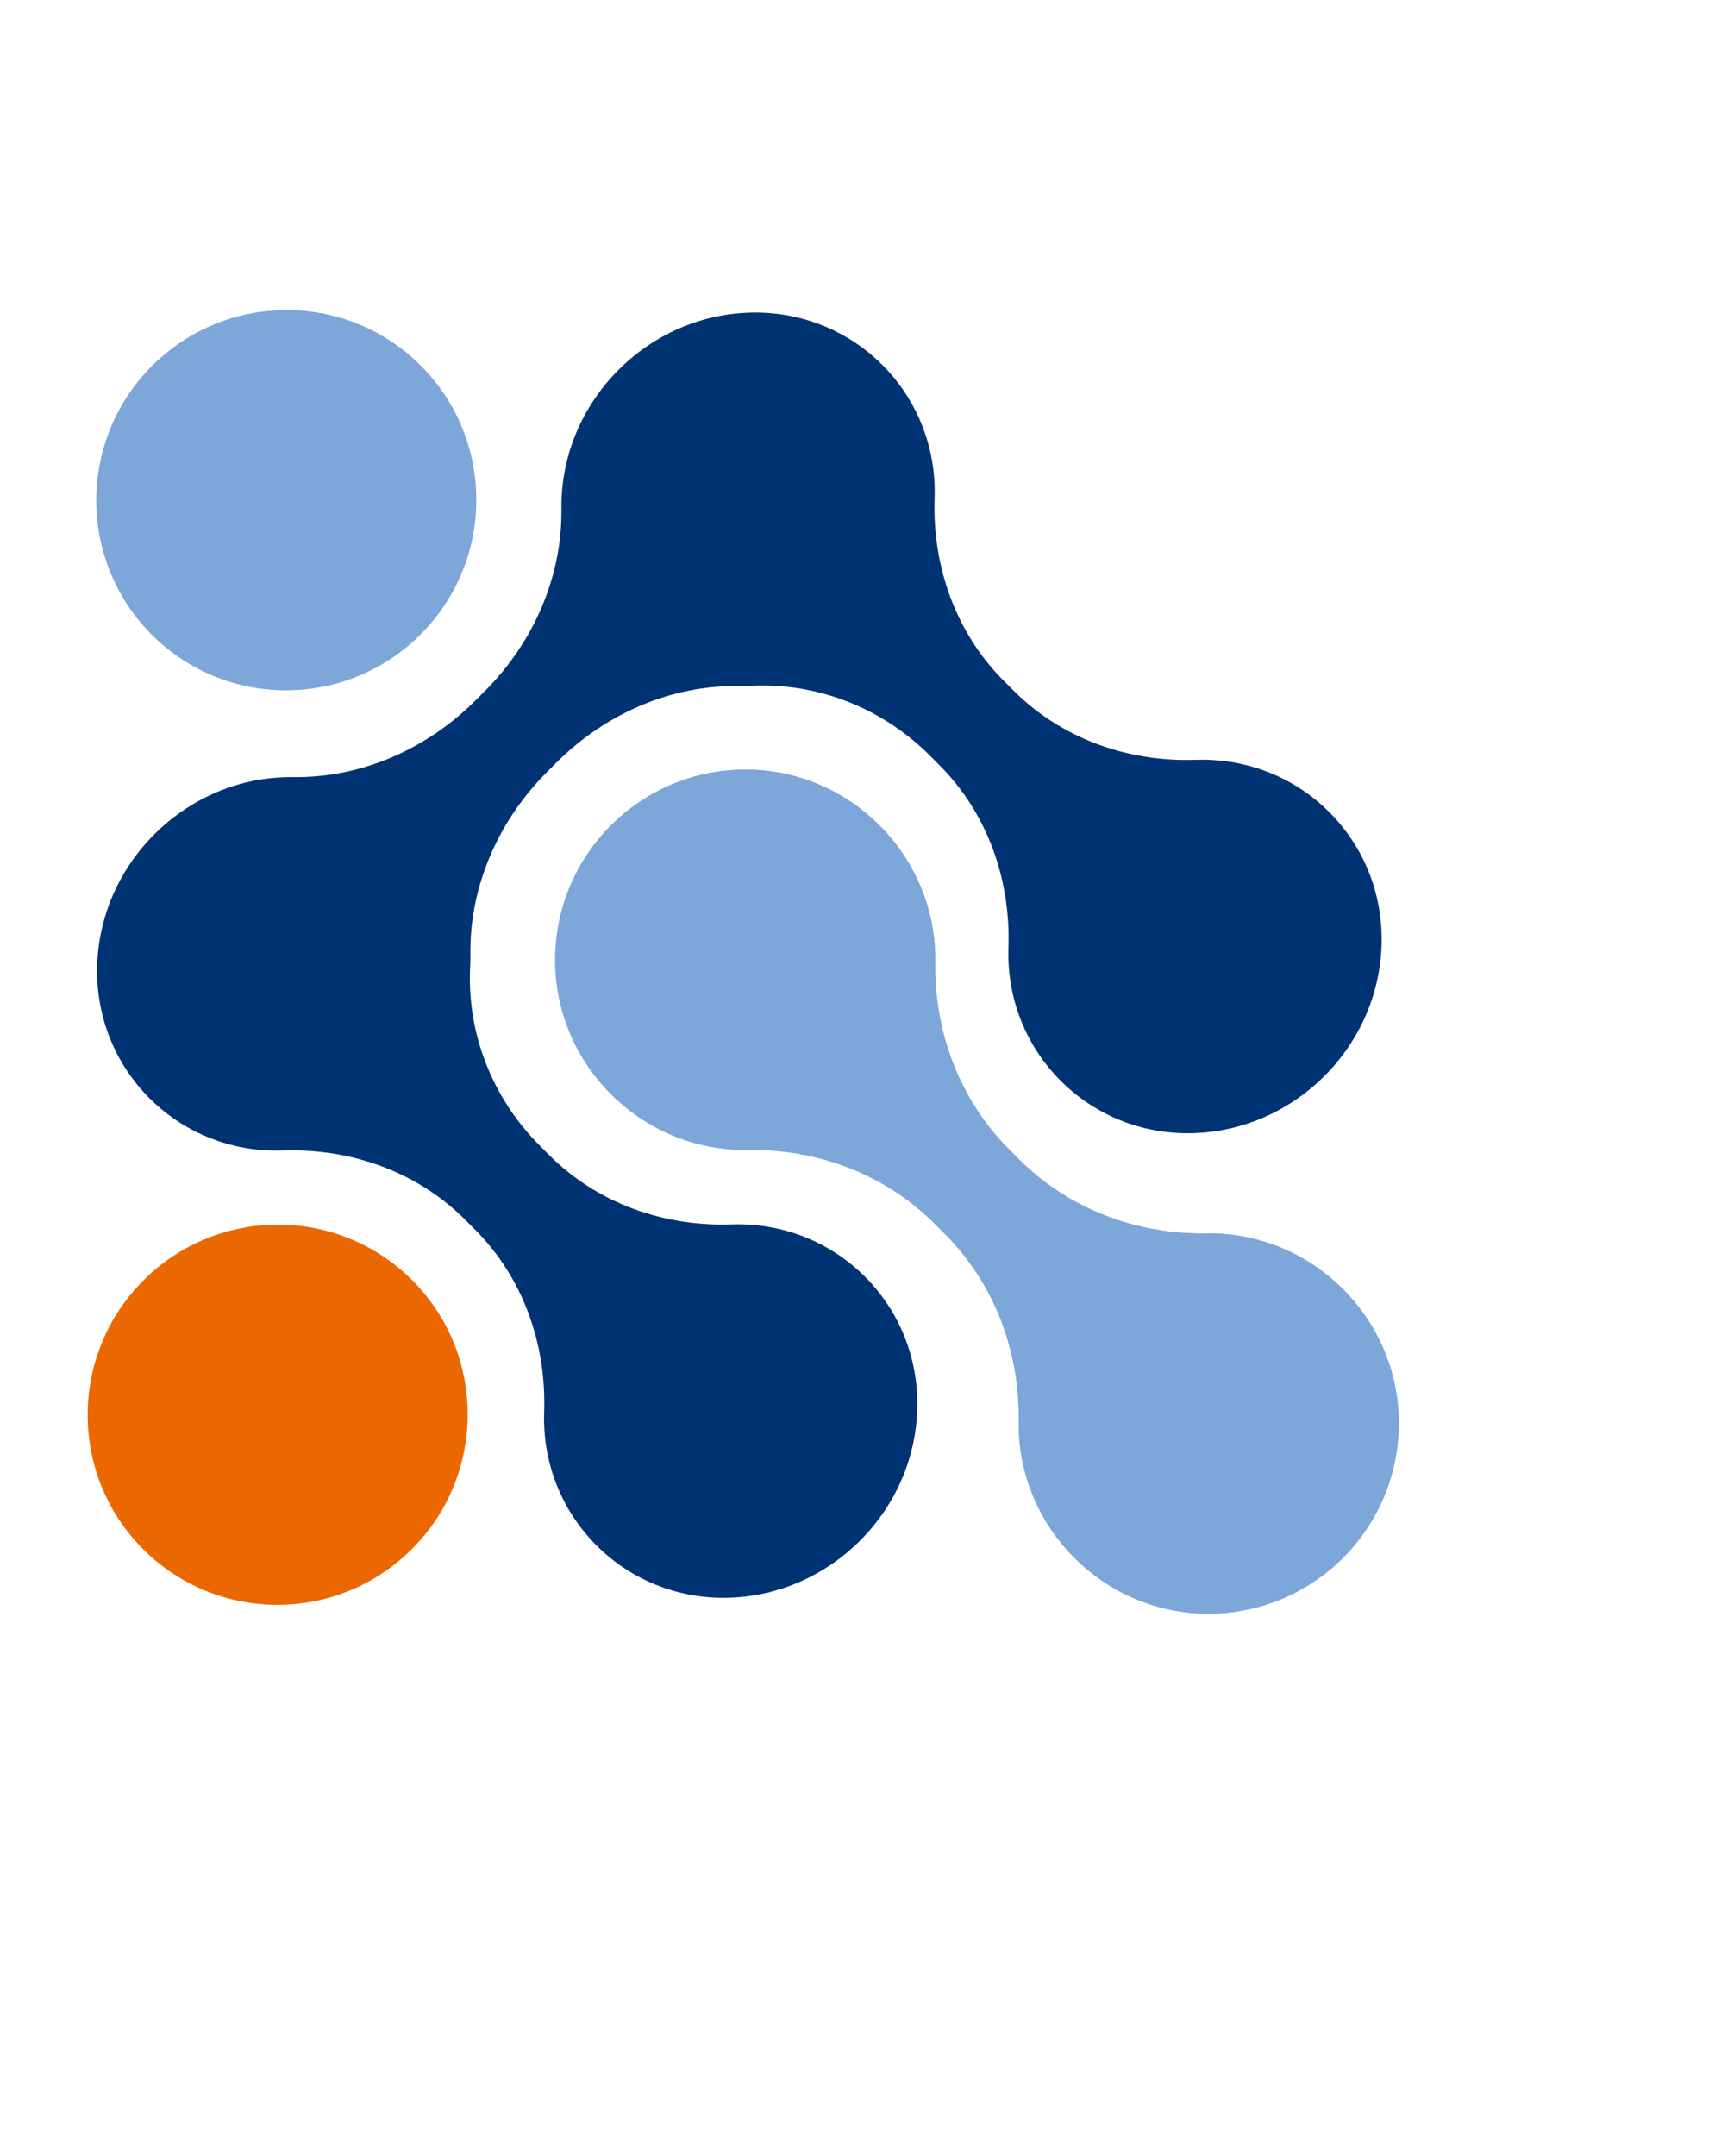
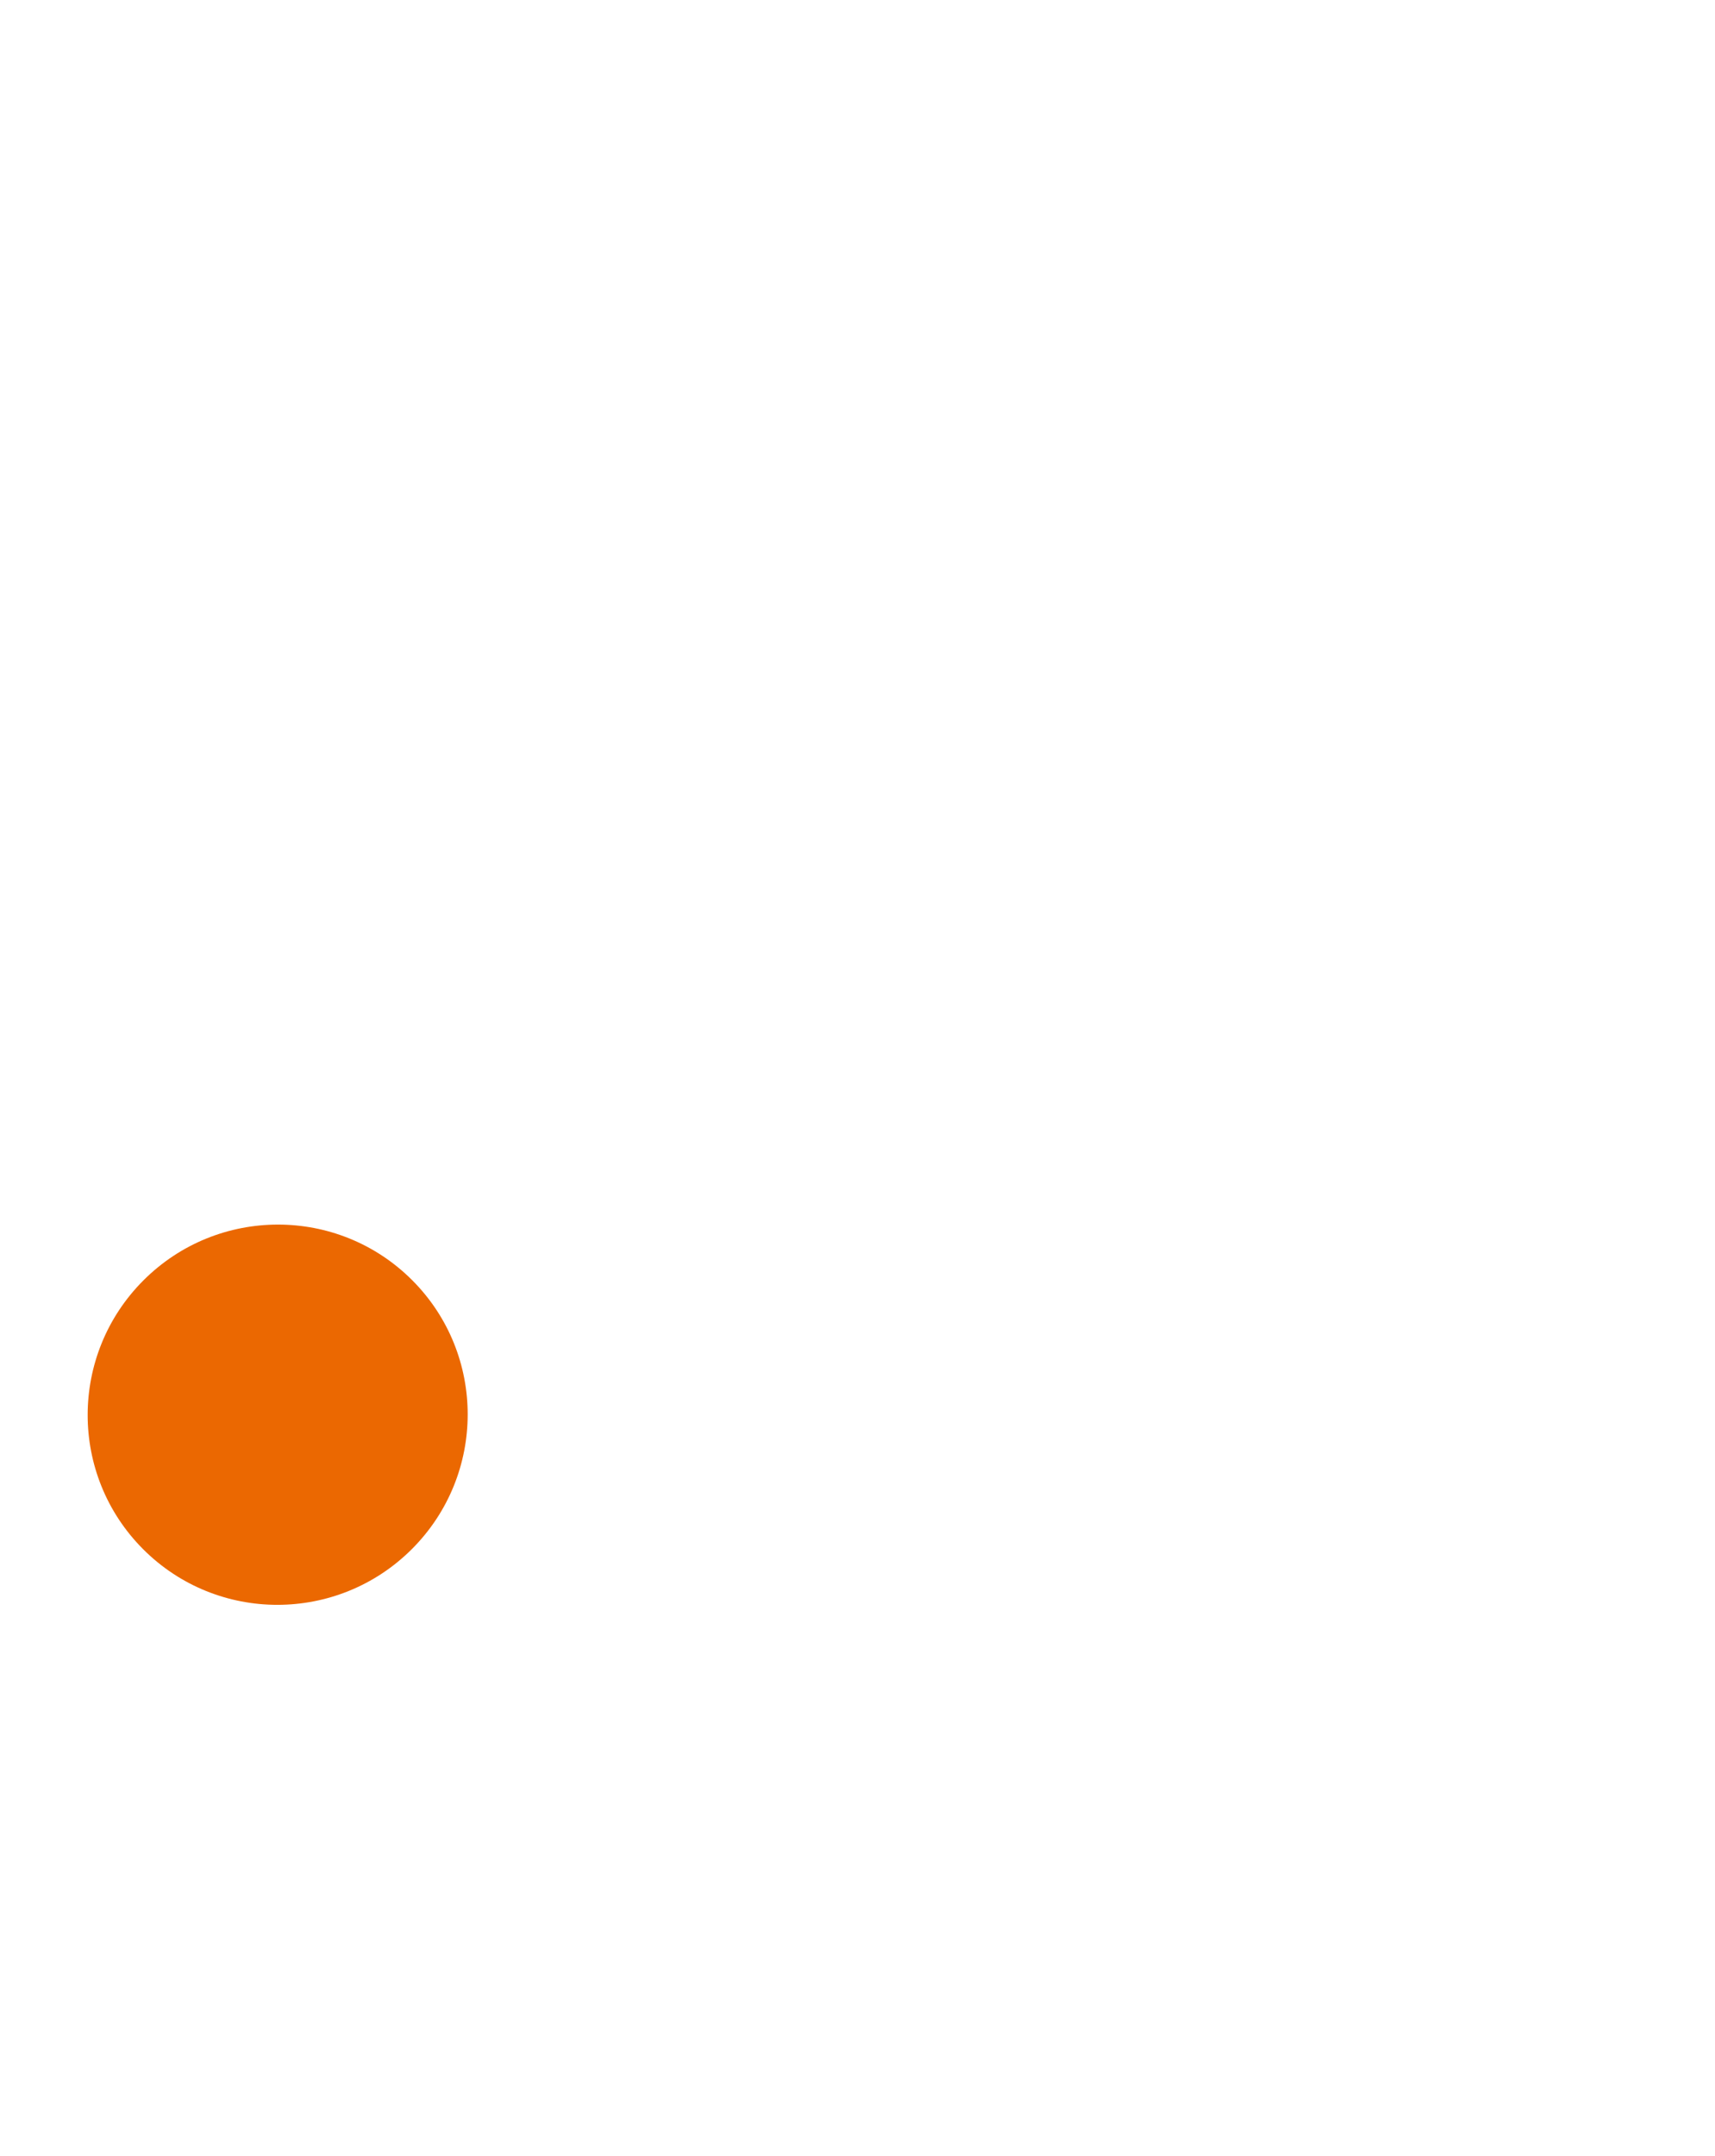
<svg xmlns="http://www.w3.org/2000/svg" width="238" height="299" viewBox="0 0 238 299" fill="none">
  <path d="M57.165 214.842C67.471 204.535 67.485 187.839 57.197 177.55C46.907 167.261 30.211 167.275 19.904 177.581C9.598 187.888 9.584 204.584 19.873 214.873C30.163 225.163 46.858 225.148 57.165 214.842Z" fill="#EB6801" />
-   <path d="M58.361 88.002C68.668 77.696 68.682 60.999 58.393 50.711C48.104 40.422 31.407 40.435 21.101 50.742C10.795 61.048 10.78 77.744 21.07 88.034C31.36 98.323 48.055 98.308 58.361 88.002Z" fill="#7DA6D9" />
-   <path d="M168.323 171.071C168.005 171.065 167.689 171.064 167.374 171.069C157.671 171.217 148.285 167.665 141.43 160.809L140.042 159.422C133.186 152.565 129.635 143.178 129.783 133.475C129.788 133.162 129.787 132.846 129.781 132.531C129.504 118.595 118.209 107.174 104.277 106.754C89.053 106.294 76.603 118.744 77.06 133.968C77.479 147.901 88.899 159.196 102.835 159.474C103.153 159.481 103.469 159.481 103.784 159.477C113.487 159.328 122.872 162.88 129.728 169.736L131.116 171.124C137.973 177.98 141.523 187.366 141.375 197.07C141.37 197.384 141.371 197.698 141.377 198.014C141.654 211.95 152.948 223.371 166.881 223.792C182.105 224.251 194.556 211.802 194.097 196.577C193.679 182.645 182.259 171.349 168.323 171.071Z" fill="#7DA6D9" />
-   <path d="M168.323 171.071C168.005 171.065 167.689 171.064 167.374 171.069C157.671 171.217 148.285 167.665 141.43 160.809L140.042 159.422C133.186 152.565 129.635 143.178 129.783 133.475C129.788 133.162 129.787 132.846 129.781 132.531C129.504 118.595 118.209 107.174 104.277 106.754C89.053 106.294 76.603 118.744 77.06 133.968C77.479 147.901 88.899 159.196 102.835 159.474C103.153 159.481 103.469 159.481 103.784 159.477C113.487 159.328 122.872 162.88 129.728 169.736L131.116 171.124C137.973 177.98 141.523 187.366 141.375 197.07C141.37 197.384 141.371 197.698 141.377 198.014C141.654 211.95 152.948 223.371 166.881 223.792C182.105 224.251 194.556 211.802 194.097 196.577C193.679 182.645 182.259 171.349 168.323 171.071Z" fill="#7DA6D9" />
-   <path d="M37.486 159.568C38.084 159.587 38.678 159.588 39.268 159.568C48.8 159.248 57.954 162.569 64.565 169.179L65.906 170.521C72.516 177.13 75.834 186.284 75.514 195.815C75.504 196.123 75.499 196.432 75.499 196.742C75.522 210.423 86.407 221.438 100.082 221.604C115.028 221.785 127.481 209.335 127.303 194.388C127.14 180.712 116.125 169.823 102.443 169.8C102.133 169.8 101.824 169.805 101.516 169.815C91.983 170.134 82.827 166.815 76.216 160.204L74.912 158.899C68.404 152.392 64.765 143.419 65.248 134.037C65.262 133.755 65.271 133.471 65.277 133.187C65.282 132.903 65.283 132.619 65.279 132.337C65.155 122.965 69.138 113.848 75.899 107.088L77.219 105.767C83.98 99.007 93.097 95.024 102.468 95.148C102.75 95.152 103.034 95.151 103.318 95.146C103.602 95.14 103.885 95.13 104.168 95.116C113.551 94.634 122.523 98.273 129.031 104.781L130.335 106.086C136.946 112.696 140.267 121.85 139.947 131.382C139.936 131.692 139.932 132.002 139.932 132.314C139.956 145.997 150.846 157.01 164.522 157.172C179.467 157.349 191.916 144.896 191.735 129.951C191.569 116.276 180.554 105.389 166.872 105.368C166.562 105.368 166.253 105.373 165.946 105.383C156.415 105.703 147.262 102.385 140.652 95.776L139.311 94.434C132.699 87.822 129.381 78.667 129.699 69.134C129.719 68.546 129.719 67.954 129.699 67.358C129.252 54.1 118.594 43.607 105.324 43.35C90.568 43.064 78.192 55.1 77.913 69.741C77.908 70.025 77.907 70.309 77.911 70.591C78.035 79.962 74.052 89.079 67.291 95.839L65.971 97.159C59.211 103.92 50.094 107.904 40.722 107.78C40.44 107.776 40.157 107.777 39.872 107.782C25.231 108.061 13.197 120.435 13.481 135.19C13.736 148.46 24.229 159.119 37.486 159.568Z" fill="#003373" />
</svg>